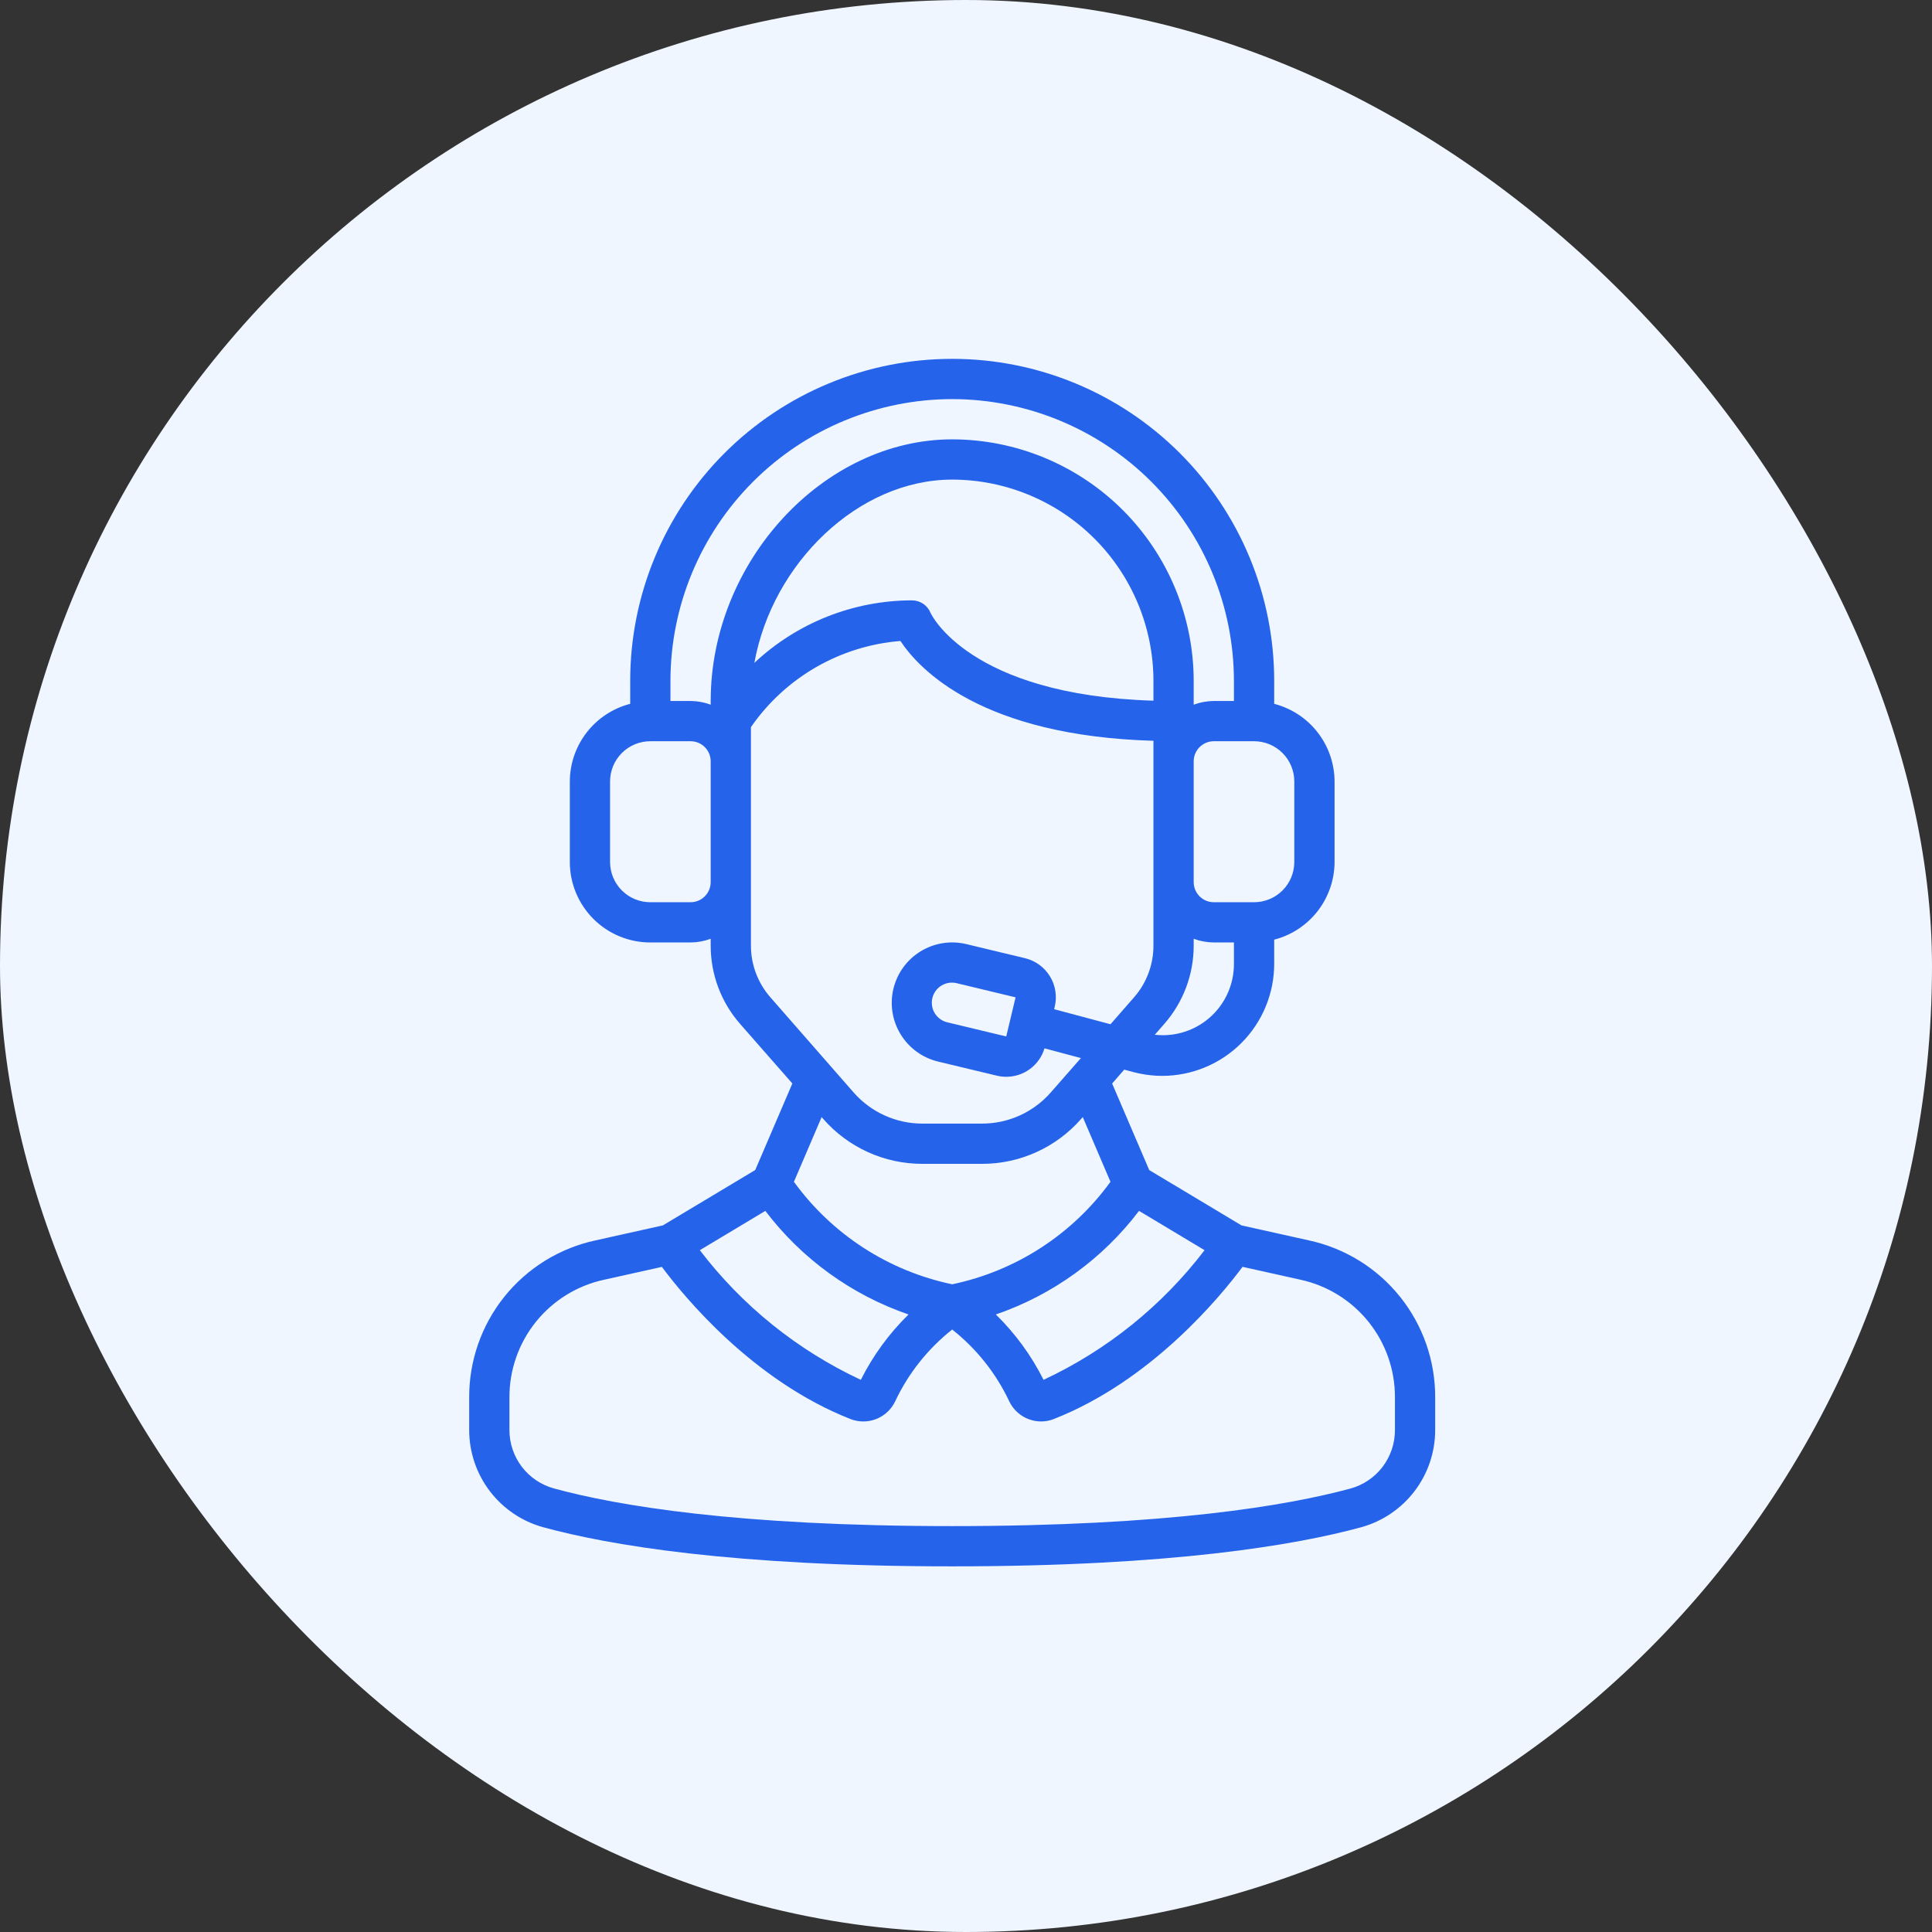
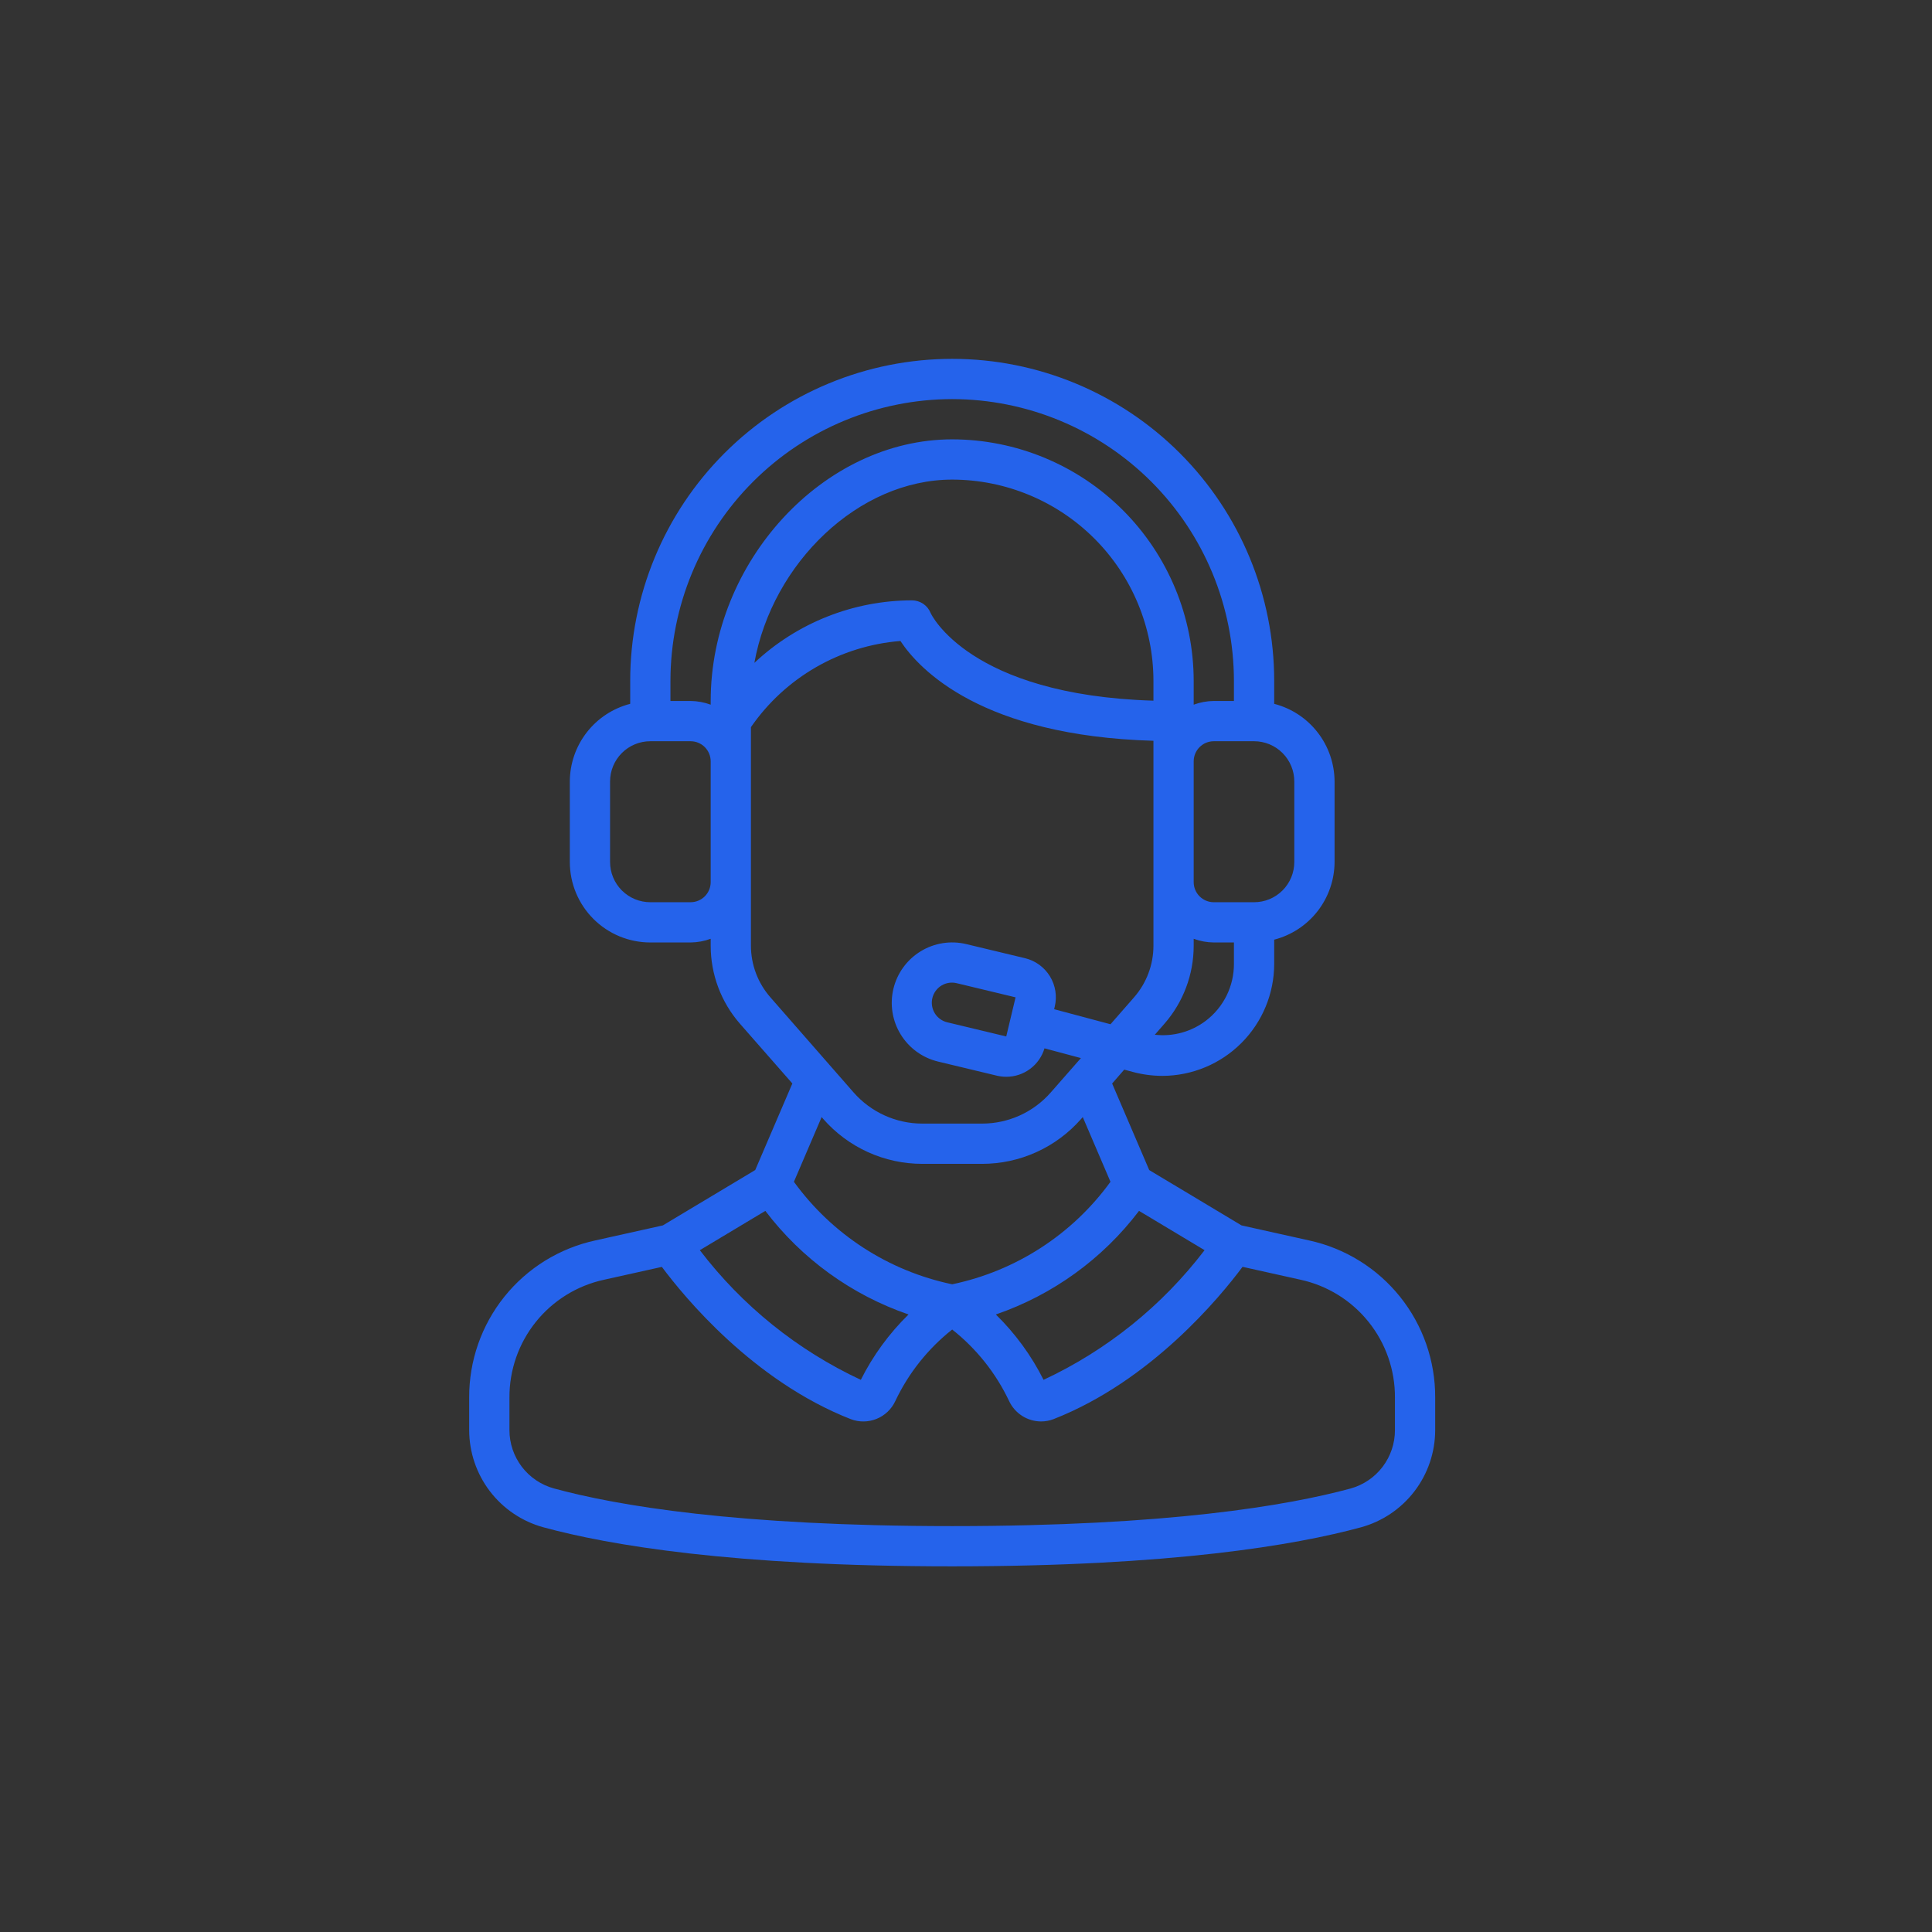
<svg xmlns="http://www.w3.org/2000/svg" width="100" height="100" viewBox="0 0 100 100" fill="none">
  <rect x="0" y="0" width="100" height="100" fill="#333333" stroke="none" />
-   <rect width="100" height="100" rx="50" fill="#EFF6FF" />
  <path d="M34.311 63.426L30.811 64.205C28.956 64.608 27.295 65.635 26.107 67.116C24.919 68.597 24.276 70.441 24.285 72.34V74.025C24.287 75.167 24.663 76.277 25.355 77.184C26.048 78.092 27.019 78.748 28.12 79.051C31.5 79.973 37.915 81.074 49.285 81.074C60.655 81.074 67.07 79.973 70.451 79.051C71.552 78.748 72.522 78.092 73.215 77.184C73.908 76.277 74.283 75.167 74.285 74.025V72.34C74.294 70.441 73.651 68.597 72.463 67.116C71.275 65.635 69.614 64.608 67.759 64.205L64.259 63.426L59.484 60.563L57.564 56.083L58.189 55.364L58.659 55.49C59.151 55.62 59.657 55.686 60.165 55.687C61.701 55.683 63.173 55.071 64.258 53.983C65.343 52.896 65.952 51.423 65.952 49.887V48.637C66.844 48.406 67.635 47.887 68.2 47.159C68.765 46.432 69.074 45.537 69.077 44.616V40.449C69.073 39.528 68.765 38.634 68.199 37.907C67.634 37.18 66.844 36.661 65.952 36.43V35.241C65.952 30.821 64.196 26.581 61.07 23.456C57.945 20.33 53.705 18.574 49.285 18.574C44.865 18.574 40.626 20.33 37.5 23.456C34.374 26.581 32.619 30.821 32.619 35.241V36.43C31.727 36.661 30.936 37.18 30.371 37.907C29.806 38.634 29.497 39.528 29.494 40.449V44.616C29.494 45.721 29.933 46.781 30.714 47.562C31.495 48.343 32.555 48.782 33.66 48.782H35.743C36.099 48.779 36.452 48.714 36.785 48.591V48.95C36.785 50.437 37.324 51.874 38.304 52.993L41.012 56.081L39.091 60.56L34.311 63.426ZM39.614 62.675C41.498 65.158 44.078 67.024 47.026 68.037C46.021 69.02 45.187 70.163 44.556 71.42C41.277 69.889 38.417 67.587 36.223 64.709L39.614 62.675ZM72.202 72.34V74.025C72.202 74.711 71.977 75.378 71.562 75.924C71.146 76.469 70.563 76.864 69.902 77.046C66.644 77.93 60.424 78.991 49.285 78.991C38.147 78.991 31.926 77.93 28.669 77.041C28.008 76.859 27.425 76.465 27.01 75.921C26.595 75.376 26.369 74.71 26.369 74.025V72.34C26.361 70.916 26.844 69.532 27.735 68.422C28.627 67.311 29.873 66.541 31.264 66.24L34.258 65.574C35.432 67.15 38.991 71.476 44.031 73.453C44.462 73.619 44.94 73.615 45.369 73.442C45.797 73.269 46.144 72.941 46.339 72.522C47.023 71.076 48.031 69.808 49.285 68.816C50.54 69.807 51.549 71.075 52.233 72.521C52.381 72.835 52.615 73.101 52.908 73.288C53.201 73.474 53.541 73.573 53.888 73.574C54.112 73.574 54.334 73.532 54.542 73.45C59.581 71.471 63.14 67.147 64.314 65.571L67.308 66.237C68.7 66.538 69.946 67.309 70.837 68.421C71.728 69.532 72.21 70.915 72.202 72.34ZM54.014 71.42C53.384 70.163 52.549 69.02 51.544 68.037C54.492 67.024 57.072 65.158 58.956 62.675L62.348 64.709C60.153 67.586 57.293 69.889 54.014 71.42ZM62.42 52.829C61.665 53.405 60.716 53.666 59.773 53.558L60.266 52.994C61.246 51.874 61.786 50.438 61.785 48.95V48.591C62.119 48.714 62.471 48.779 62.827 48.782H63.868V49.887C63.87 50.456 63.741 51.017 63.49 51.528C63.238 52.038 62.873 52.484 62.42 52.829ZM59.702 36.267C50.132 35.979 48.182 31.76 48.169 31.729C48.092 31.536 47.959 31.37 47.786 31.253C47.614 31.137 47.41 31.074 47.202 31.074C44.171 31.079 41.255 32.236 39.046 34.31C39.978 29.14 44.439 24.824 49.285 24.824C52.047 24.827 54.695 25.926 56.648 27.878C58.6 29.831 59.699 32.479 59.702 35.241V36.267ZM66.993 40.449V44.616C66.993 45.168 66.774 45.698 66.383 46.089C65.993 46.48 65.463 46.699 64.91 46.699H62.827C62.55 46.699 62.285 46.589 62.09 46.394C61.895 46.199 61.785 45.934 61.785 45.657V39.407C61.785 39.131 61.895 38.866 62.09 38.671C62.285 38.475 62.55 38.366 62.827 38.366H64.91C65.463 38.366 65.993 38.585 66.383 38.976C66.774 39.367 66.993 39.897 66.993 40.449ZM49.285 20.657C53.152 20.662 56.858 22.2 59.593 24.933C62.327 27.668 63.864 31.374 63.868 35.241V36.282H62.827C62.471 36.286 62.119 36.351 61.785 36.474V35.241C61.782 31.927 60.463 28.749 58.12 26.406C55.777 24.063 52.599 22.744 49.285 22.741C42.626 22.741 36.785 29.069 36.785 36.282V36.474C36.452 36.351 36.099 36.286 35.743 36.282H34.702V35.241C34.706 31.374 36.244 27.668 38.978 24.933C41.712 22.2 45.419 20.662 49.285 20.657ZM35.743 46.699H33.66C33.108 46.699 32.578 46.48 32.187 46.089C31.796 45.698 31.577 45.168 31.577 44.616V40.449C31.577 39.897 31.796 39.367 32.187 38.976C32.578 38.585 33.108 38.366 33.66 38.366H35.743C36.02 38.366 36.285 38.475 36.48 38.671C36.675 38.866 36.785 39.131 36.785 39.407V45.657C36.785 45.934 36.675 46.199 36.48 46.394C36.285 46.589 36.02 46.699 35.743 46.699ZM38.868 48.95V37.637C39.747 36.366 40.897 35.306 42.235 34.535C43.573 33.764 45.066 33.3 46.606 33.177C47.589 34.666 50.827 38.089 59.702 38.343V48.95C59.702 49.933 59.345 50.883 58.698 51.622L57.479 53.015L54.562 52.236L54.593 52.106C54.657 51.84 54.668 51.564 54.625 51.294C54.582 51.023 54.486 50.764 54.343 50.531C54.199 50.298 54.011 50.095 53.79 49.934C53.568 49.774 53.317 49.658 53.051 49.595L50.012 48.866C49.206 48.673 48.356 48.808 47.649 49.242C46.942 49.675 46.437 50.372 46.243 51.178C46.05 51.985 46.185 52.835 46.619 53.541C47.053 54.248 47.75 54.754 48.556 54.947L51.594 55.676C51.755 55.715 51.919 55.734 52.084 55.734C52.529 55.735 52.961 55.592 53.318 55.326C53.675 55.061 53.936 54.687 54.063 54.262L55.948 54.766L54.389 56.543C53.946 57.05 53.399 57.456 52.786 57.735C52.172 58.013 51.507 58.157 50.833 58.157H47.737C47.064 58.157 46.398 58.013 45.785 57.734C45.171 57.456 44.625 57.05 44.181 56.543L39.875 51.621C39.227 50.882 38.869 49.933 38.868 48.95ZM52.566 51.622L52.083 53.647L49.044 52.918C48.909 52.888 48.782 52.831 48.669 52.751C48.556 52.671 48.461 52.57 48.388 52.453C48.315 52.336 48.266 52.205 48.244 52.069C48.221 51.933 48.227 51.794 48.259 51.659C48.291 51.525 48.349 51.399 48.431 51.287C48.512 51.176 48.615 51.081 48.733 51.01C48.851 50.939 48.982 50.892 49.118 50.871C49.255 50.851 49.394 50.858 49.528 50.892L52.566 51.622ZM42.61 57.915C43.249 58.646 44.038 59.231 44.922 59.633C45.806 60.034 46.766 60.241 47.737 60.241H50.833C51.804 60.241 52.764 60.034 53.648 59.632C54.532 59.231 55.321 58.645 55.96 57.915L56.044 57.82L57.478 61.169C55.502 63.895 52.581 65.786 49.285 66.475C45.99 65.786 43.069 63.895 41.093 61.169L42.528 57.82L42.61 57.915Z" fill="#2563EB" />
</svg>